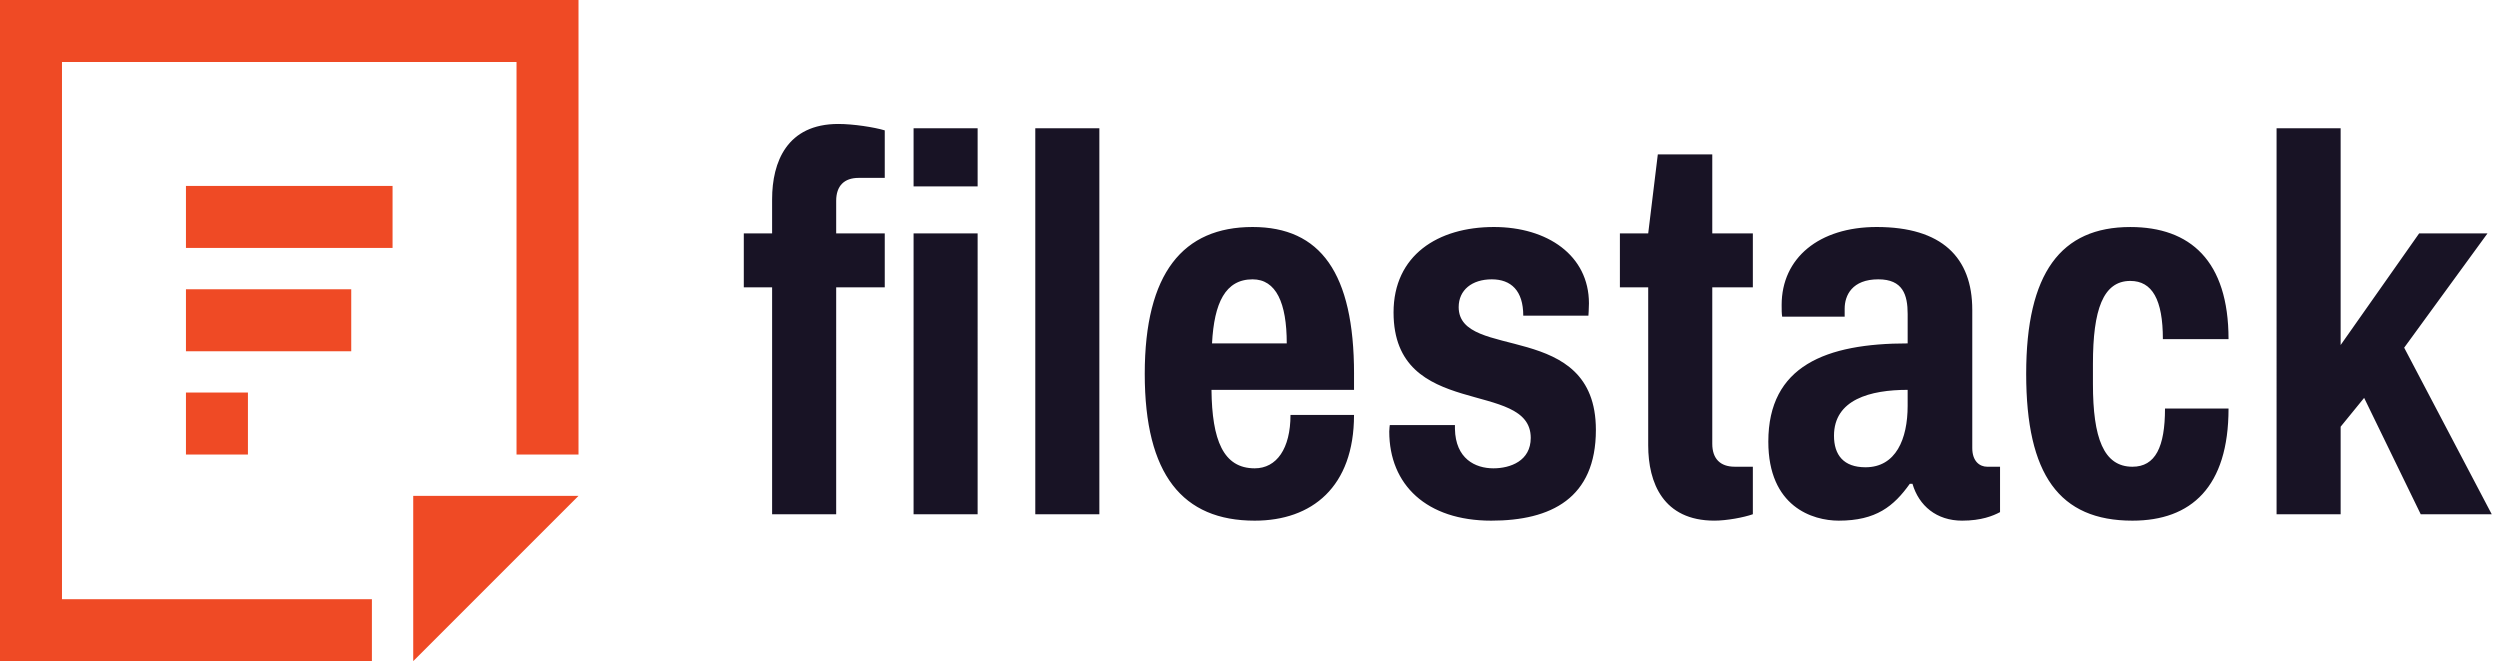
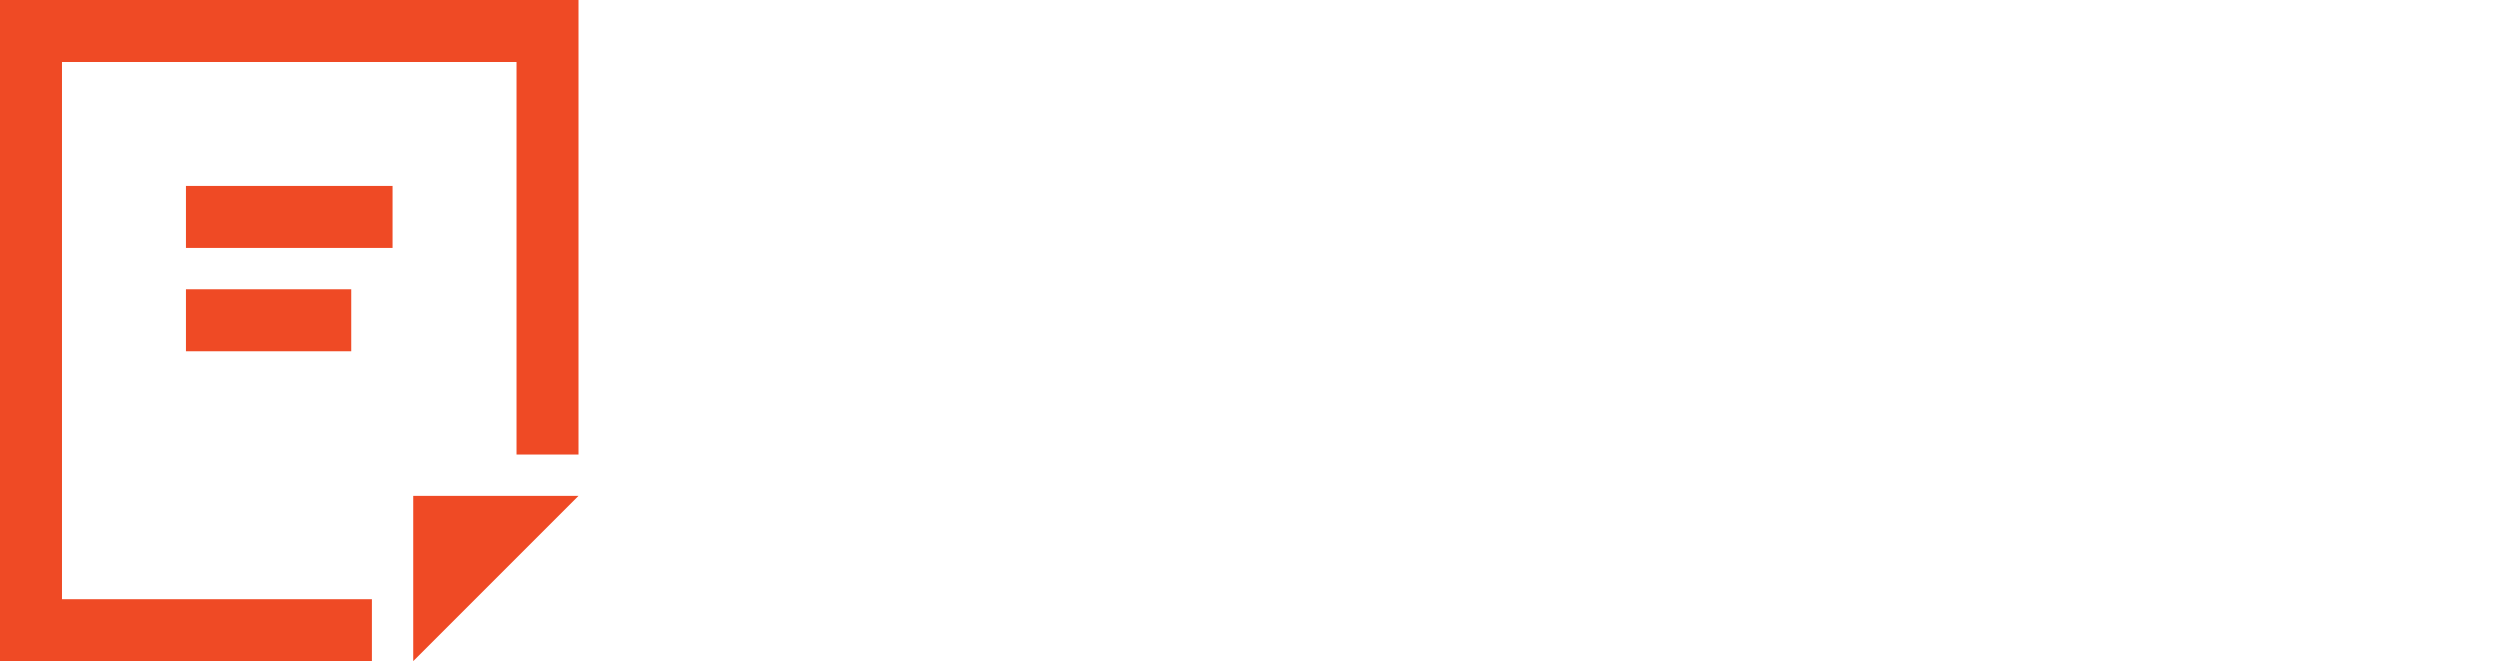
<svg xmlns="http://www.w3.org/2000/svg" fill="none" height="32" viewBox="0 0 121 32" width="121">
-   <path d="M25 22V3H3v26h15v3h10V22zM0 0h28v32H0zm20 24h8l-8 8zM9 9h10v3H9zm0 5h8v3H9zm0 5h3v3H9z" fill="#ef4a25" />
+   <path d="M25 22V3H3v26h15v3h10V22zM0 0h28v32H0zm20 24h8l-8 8zM9 9h10v3H9zm0 5h8v3H9zm0 5h3H9z" fill="#ef4a25" />
  <g fill="#181325">
-     <path d="M42.822 6.31v2.3h-1.266c-.698 0-1.085.388-1.085 1.111v1.576h2.351v2.61h-2.351V24.89H37.37V13.907H36v-2.61h1.37V9.643c0-1.808.723-3.643 3.204-3.643.724 0 1.732.155 2.248.31zm1.395 4.987h3.1V24.89h-3.1zm0-5.09h3.1v2.816h-3.1zM50.108 6.207h3.101V24.89h-3.101zM58.662 16.62h3.617c0-1.963-.516-3.1-1.653-3.1-1.318 0-1.861 1.137-1.964 3.1zm6.873 1.474v.775h-6.899c.026 2.43.568 3.798 2.093 3.798 1.06 0 1.731-.955 1.731-2.583h3.075c0 3.488-2.04 5.116-4.806 5.116-3.489 0-5.323-2.222-5.323-7.106s1.86-7.107 5.22-7.107c3.282 0 4.91 2.223 4.91 7.107zm11.37-3.411c0 .284-.026.568-.026.594h-3.153c0-1.214-.594-1.757-1.524-1.757-.956 0-1.602.516-1.602 1.344 0 2.635 6.641.568 6.641 5.943 0 3.308-2.17 4.393-5.065 4.393-3.127 0-4.936-1.732-4.936-4.316 0-.129.026-.31.026-.31h3.153v.181c.026 1.447.982 1.912 1.86 1.912.827 0 1.809-.361 1.809-1.473 0-2.868-6.64-.826-6.64-6.072 0-2.765 2.144-4.135 4.857-4.135 2.585 0 4.6 1.37 4.6 3.696zm7.933-3.386v2.61h-1.964v7.572c0 .723.387 1.11 1.085 1.11h.879v2.3c-.44.156-1.266.31-1.861.31-2.481 0-3.204-1.834-3.204-3.642v-7.65h-1.37v-2.61h1.37l.465-3.824h2.636v3.824zm3.927 9.794c0 .93.465 1.525 1.525 1.525 1.473 0 2.04-1.37 2.04-2.972v-.775c-1.807 0-3.565.465-3.565 2.222zm6.693-6.098v6.693c0 .646.362.904.724.904h.62v2.197c-.337.18-.905.413-1.835.413-1.24 0-2.093-.723-2.403-1.783h-.13c-.775 1.085-1.628 1.783-3.436 1.783-1.267 0-3.411-.672-3.411-3.824 0-3.67 2.79-4.755 6.744-4.755v-1.422c0-.93-.232-1.679-1.42-1.679-1.268 0-1.629.775-1.629 1.421v.387h-3.024c-.026-.154-.026-.335-.026-.568 0-2.274 1.81-3.773 4.6-3.773 3.153 0 4.626 1.473 4.626 4.006zm12.403 1.421h-3.178c0-1.912-.517-2.817-1.576-2.817-1.319 0-1.809 1.396-1.809 4.006v.982c0 2.61.516 4.005 1.912 4.005 1.111 0 1.576-.956 1.576-2.816h3.075c0 3.798-1.809 5.426-4.651 5.426-3.54 0-5.143-2.222-5.143-7.106s1.68-7.106 5.04-7.106c2.893 0 4.754 1.627 4.754 5.426zM117.086 11.297h3.308l-4.032 5.531 4.238 8.062h-3.437l-2.739-5.633-1.137 1.395v4.238h-3.101V6.207h3.101v10.492z" />
-   </g>
+     </g>
</svg>